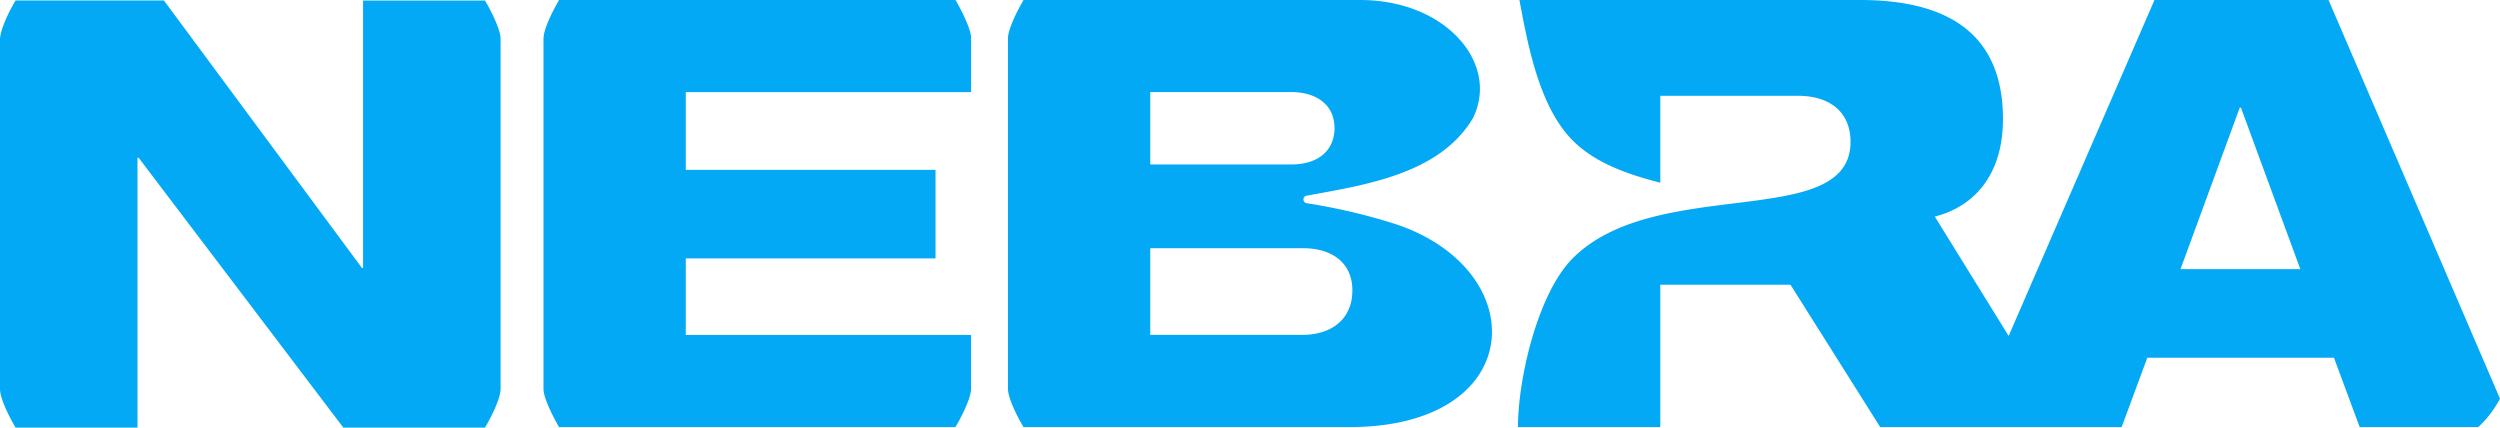
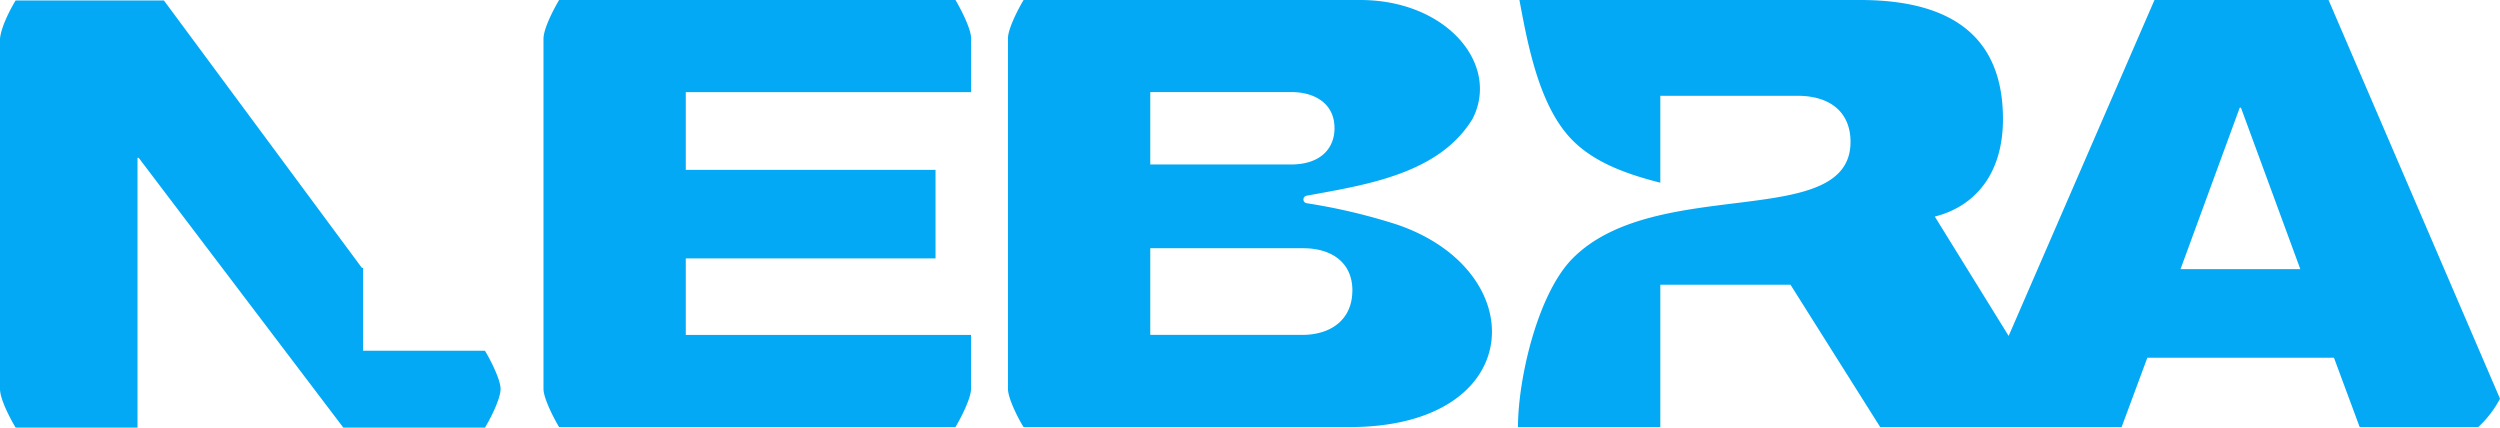
<svg xmlns="http://www.w3.org/2000/svg" id="Layer_1" data-name="Layer 1" viewBox="0 0 480 82.1">
  <defs>
    <style>.cls-1{fill:#03a9f4;fill-rule:evenodd;}</style>
  </defs>
  <title>Nebra</title>
-   <path class="cls-1" d="M378.06,82h29.29l4.94-13.32h35.83L453.06,82h22.76A20.4,20.4,0,0,0,480,76.55L447.08,0H413.66l-28,64.5L371.48,41.58c7.35-1.84,13.09-7.81,13.09-18.72C384.57,9.2,377.22,0,357.13,0h-65.4c1.62,8.67,3.82,20.58,10.26,27,4.43,4.43,10.83,6.55,16.79,8.08V18.39h26.3c6.66,0,10.22,3.44,10.22,8.84,0,17.21-37.26,6.28-53.3,22.33C295.2,56.35,291.45,72.82,291.45,82h27.33V54.67h25L361,82ZM3,82.1h23.4V30.3h.23L65.92,82.1H93.11c1-1.61,3-5.52,3-7.42V7.44c0-1.84-2.05-5.78-3-7.34H69.71V51.43h-.23L31.47.09H3C1.87,1.94.2,5.24,0,7.43V74.67c0,2,2,5.76,3,7.43ZM107.35,82h76.09c.95-1.54,3-5.51,3-7.33V64.31H131.67V49.61h47.95v-17H131.67V17.69h54.78V7.34c0-1.83-2.06-5.78-3-7.34H107.35c-1,1.68-3,5.46-3,7.46V74.67c0,1.83,2.06,5.79,3,7.33Zm89.18,0c-1-1.56-3-5.5-3-7.34V7.34c0-1.84,2.05-5.78,3-7.34h64.62c16.62,0,26.89,12.36,21.6,22.78-6.46,10.68-20.64,12.72-31.85,14.79a.73.73,0,0,0,0,1.45,113.05,113.05,0,0,1,17.36,4.11c26.14,8.94,25,38.87-9.18,38.87Zm59.69-57.43c0-4.72-3.83-6.86-8.15-6.89H220.85V31.58h27c5.86,0,8.38-3.22,8.38-7Zm3.44,31.23c0-5.6-4.24-8.14-9.41-8.14h-29.4V64.3H250c5.74,0,9.65-3.1,9.65-8.5Zm182-4.13h-23l11.37-31h.23Z" />
+   <path class="cls-1" d="M378.06,82h29.29l4.94-13.32h35.83L453.06,82h22.76A20.4,20.4,0,0,0,480,76.55L447.08,0H413.66l-28,64.5L371.48,41.58c7.35-1.84,13.09-7.81,13.09-18.72C384.57,9.2,377.22,0,357.13,0h-65.4c1.62,8.67,3.82,20.58,10.26,27,4.43,4.43,10.83,6.55,16.79,8.08V18.39h26.3c6.66,0,10.22,3.44,10.22,8.84,0,17.21-37.26,6.28-53.3,22.33C295.2,56.35,291.45,72.82,291.45,82h27.33V54.67h25L361,82ZM3,82.1h23.4V30.3h.23L65.92,82.1H93.11c1-1.61,3-5.52,3-7.42c0-1.84-2.05-5.78-3-7.34H69.71V51.43h-.23L31.47.09H3C1.87,1.94.2,5.24,0,7.43V74.67c0,2,2,5.76,3,7.43ZM107.35,82h76.09c.95-1.54,3-5.51,3-7.33V64.31H131.67V49.61h47.95v-17H131.67V17.69h54.78V7.34c0-1.83-2.06-5.78-3-7.34H107.35c-1,1.68-3,5.46-3,7.46V74.67c0,1.83,2.06,5.79,3,7.33Zm89.18,0c-1-1.56-3-5.5-3-7.34V7.34c0-1.84,2.05-5.78,3-7.34h64.62c16.62,0,26.89,12.36,21.6,22.78-6.46,10.68-20.64,12.72-31.85,14.79a.73.73,0,0,0,0,1.45,113.05,113.05,0,0,1,17.36,4.11c26.14,8.94,25,38.87-9.18,38.87Zm59.69-57.43c0-4.72-3.83-6.86-8.15-6.89H220.85V31.58h27c5.86,0,8.38-3.22,8.38-7Zm3.44,31.23c0-5.6-4.24-8.14-9.41-8.14h-29.4V64.3H250c5.74,0,9.65-3.1,9.65-8.5Zm182-4.13h-23l11.37-31h.23Z" />
</svg>